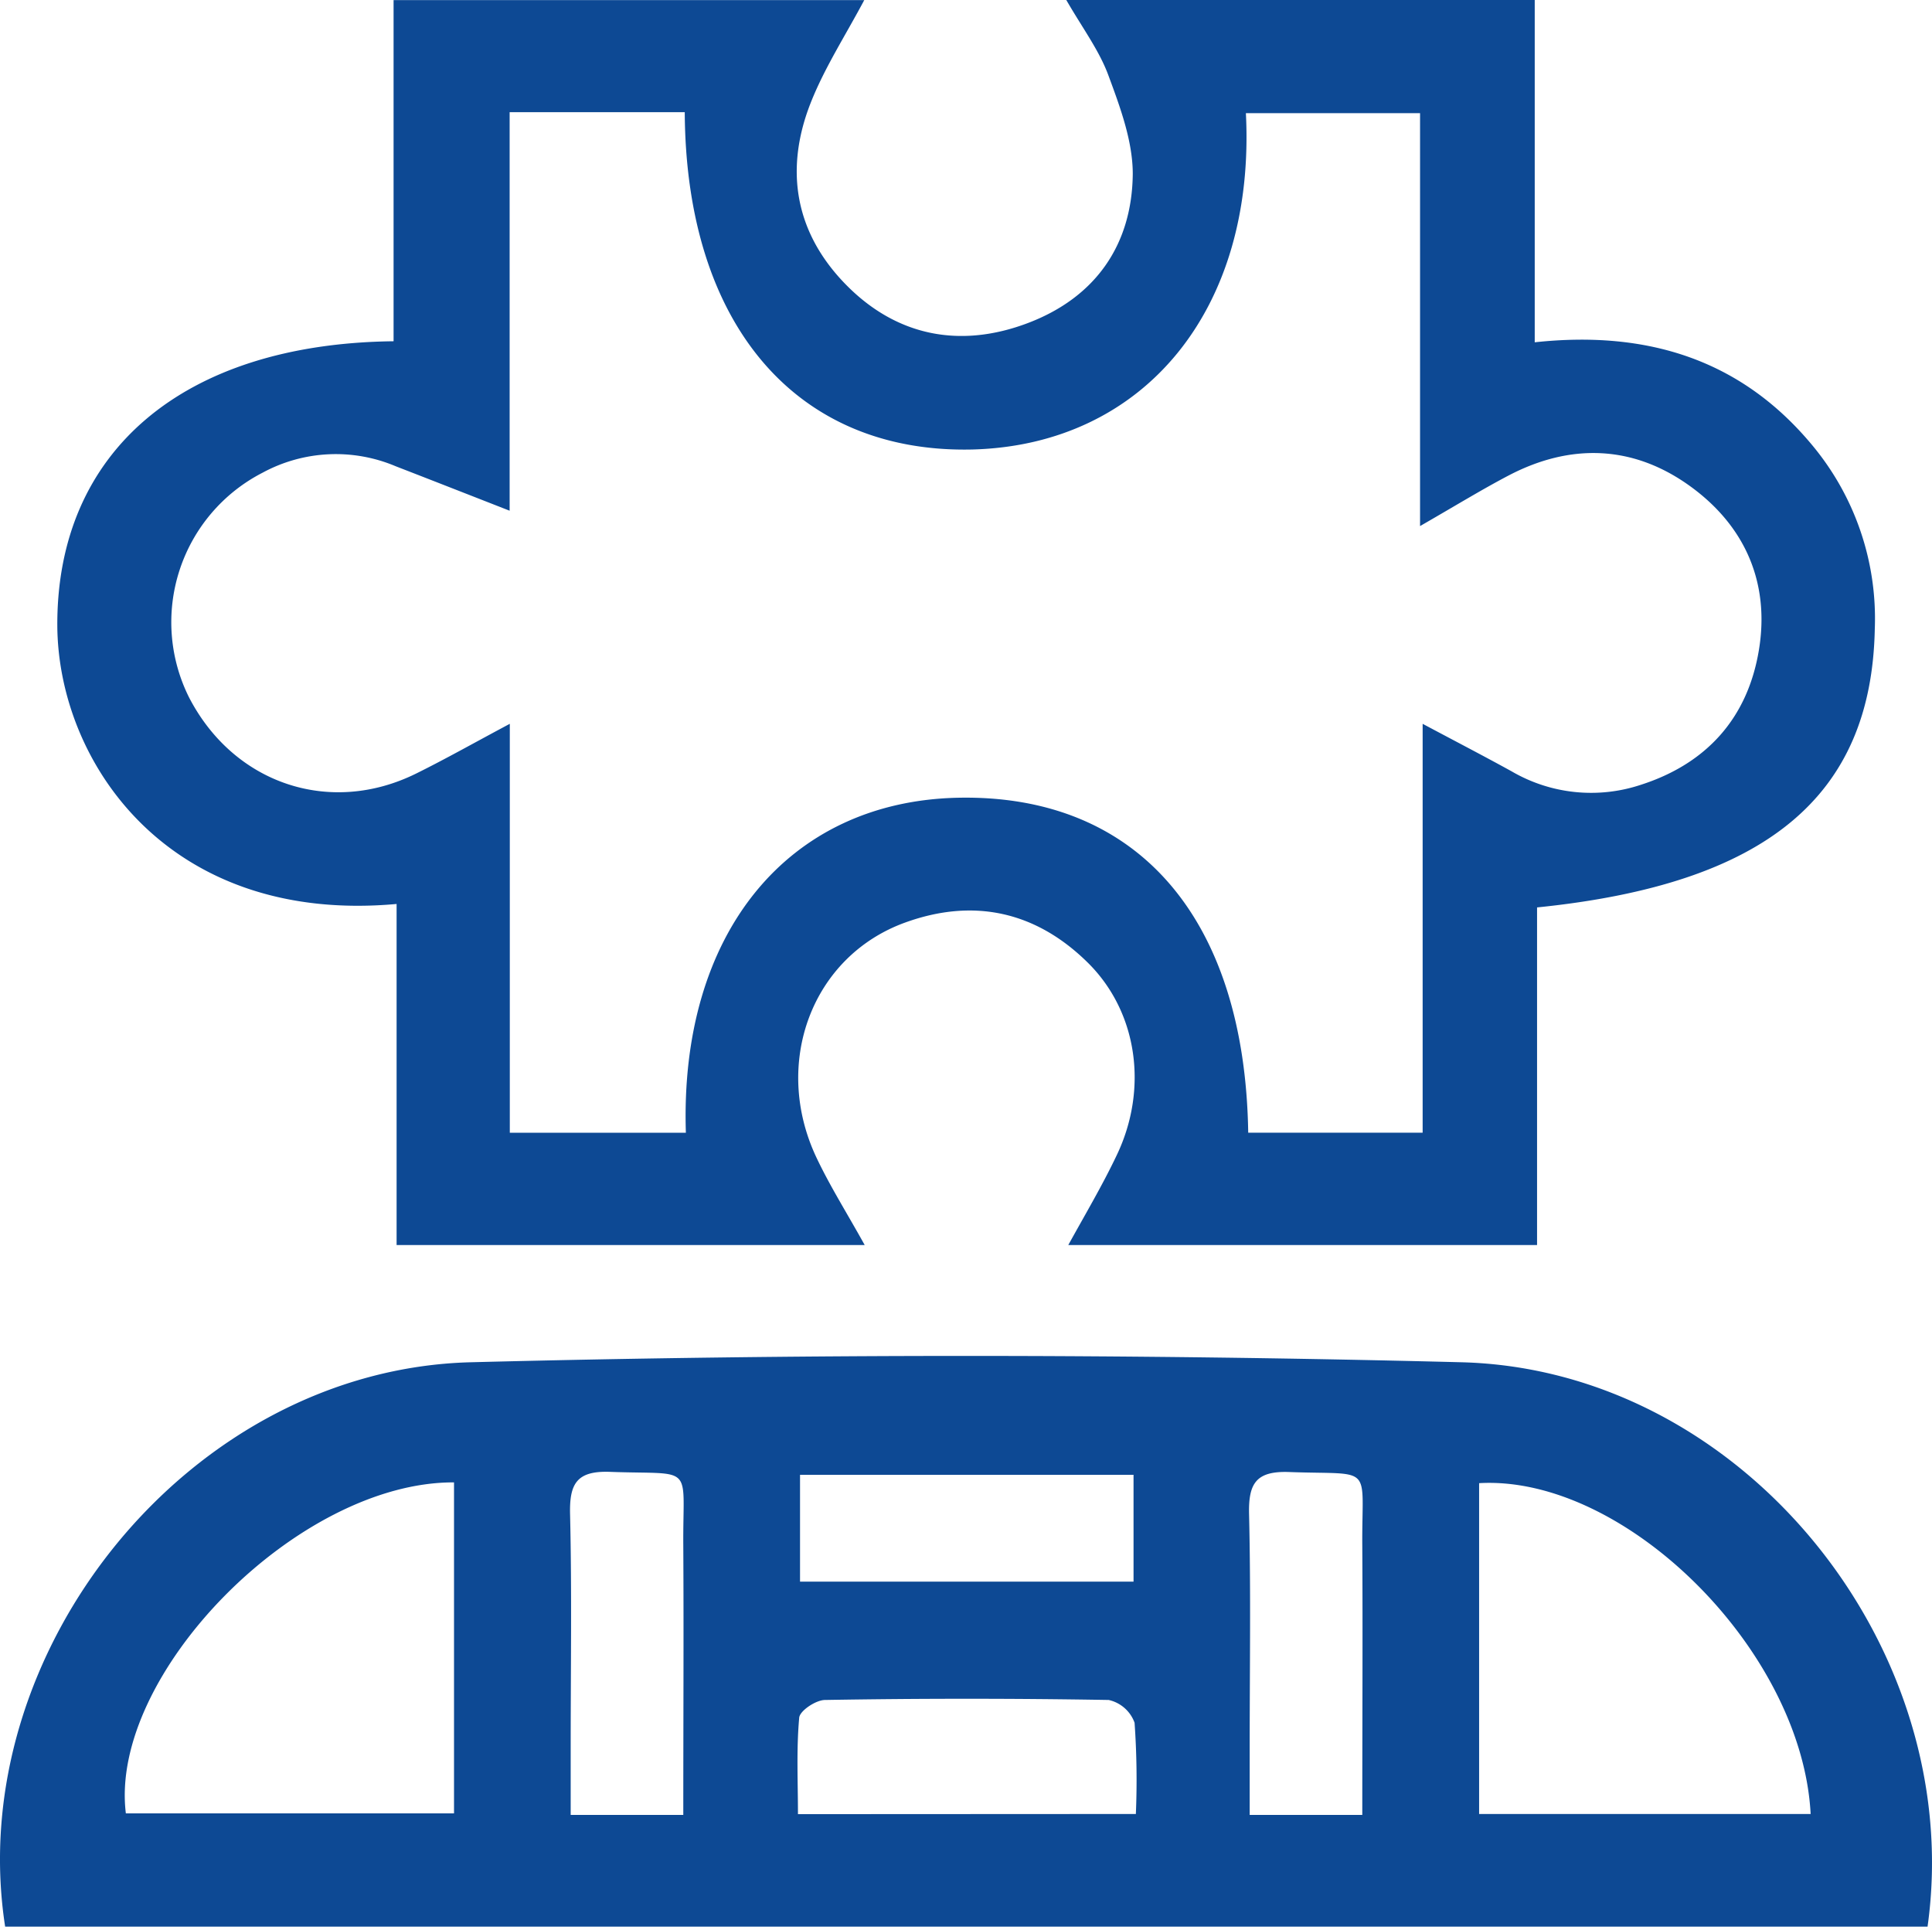
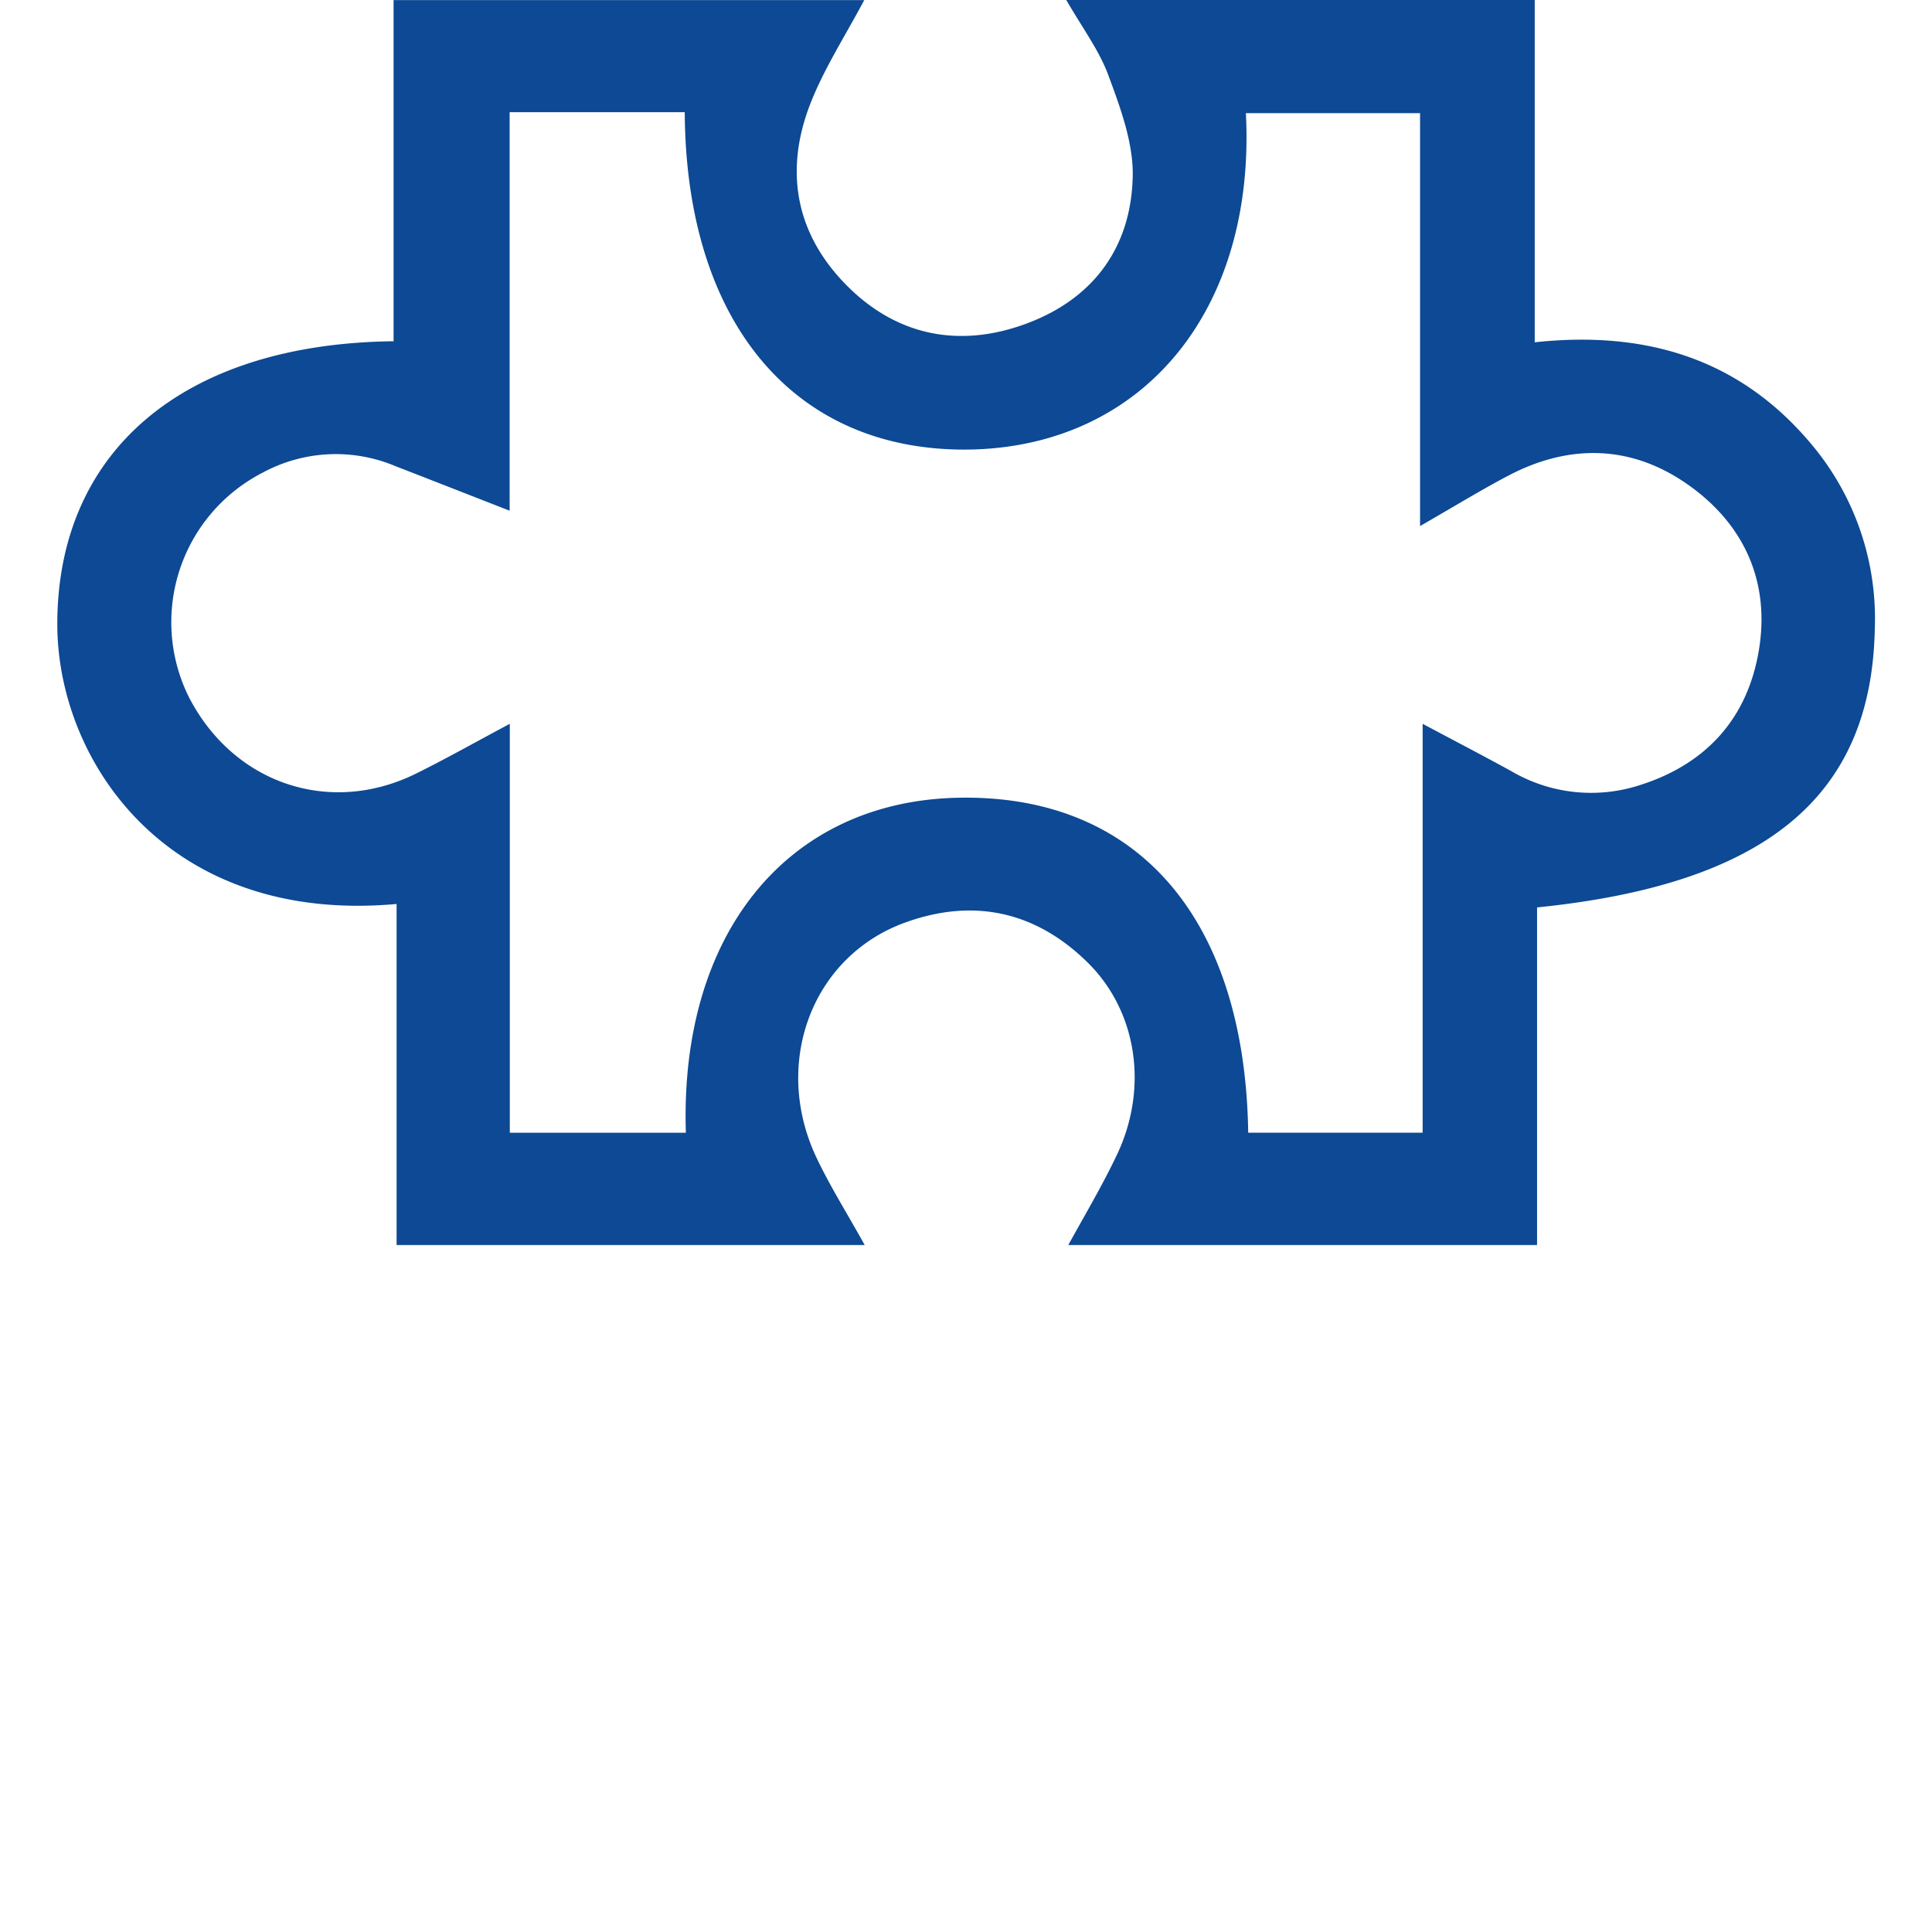
<svg xmlns="http://www.w3.org/2000/svg" preserveAspectRatio="xMidYMid meet" data-bbox="0.003 -0.01 224.072 223.4" viewBox="0.003 -0.01 224.072 223.4" data-type="shape" role="presentation" aria-hidden="true" aria-label="">
  <g>
    <g>
      <path fill="#0D4994" d="M46 104.81C19.4 107.22 6.7 88.24 6.65 72.47c-.05-20.08 14.52-32.63 39-32.91V0h54.59c-2.19 4.11-4.53 7.74-6.12 11.68-3.16 7.8-2 15.17 3.94 21.26s13.37 7.47 21.18 4.5 12.06-9.05 12.14-17.28c0-3.82-1.47-7.77-2.83-11.44-1.07-2.9-3-5.47-4.88-8.73H178v39.69c13.15-1.42 24 2.07 32.19 11.94a31.39 31.39 0 017.25 21.29c-.38 19.45-12.6 29.6-39.17 32.3v39.15H123.9c2-3.62 4-7 5.64-10.46 3.65-7.67 2.4-16.56-3.35-22.26-6-5.94-13.21-7.56-21.17-4.69-10.85 3.9-15.52 16.35-10.3 27.32 1.55 3.27 3.5 6.36 5.57 10.09H46v-39.55zm33.55 26.53c-.75-23.13 11.83-38.46 31.62-38.85 20.74-.4 33.22 13.94 33.6 38.84H165V83.92c4 2.13 7.18 3.78 10.32 5.51A18.29 18.29 0 00190.28 91c7.65-2.45 12.42-7.75 13.72-15.64s-1.68-14.54-8.18-19.14-13.67-4.84-20.82-1.11c-3.15 1.65-6.19 3.52-10.3 5.88V13.11h-20.2c1.16 22.74-11.77 38.45-31.67 39-20.43.5-33.28-14.42-33.41-39.11H59.11v46.21c-4.94-1.93-9.07-3.55-13.2-5.15a17.83 17.83 0 00-15.45.74 19.49 19.49 0 00-8.52 26.08c5.19 10 16.32 13.75 26.32 8.81 3.46-1.71 6.83-3.62 10.87-5.77v47.42z" />
-       <path fill="#0D4994" d="M223.56 223.39H.6c-4.93-31.85 21.35-64.6 54-65.44q57.42-1.47 114.89 0c32.63.83 58.6 33.1 54.07 65.44zm-170.9-51.51c-18.14-.08-40.06 22.31-38.06 38.38h38.06zM210 210.33c-1-19-21.55-39.33-38.45-38.36v38.36zm-78.26 0a94.7 94.7 0 00-.15-10.58 4.15 4.15 0 00-3-2.64q-16.44-.28-32.9 0c-1.07 0-3 1.29-3 2.11-.33 3.69-.14 7.43-.14 11.13zm-52.49.11c0-10.72.06-21 0-31.26-.07-9.59 1.42-8.16-8.47-8.52-3.91-.15-4.75 1.38-4.66 4.94.21 9 .07 18 .07 26.94v7.9zm78.75 0c0-10.69.06-21 0-31.23-.07-9.58 1.45-8.17-8.45-8.53-3.9-.15-4.77 1.34-4.68 4.92.21 9 .07 18 .07 26.94v7.9zM131.47 171H92.79v12.39h38.68z" />
    </g>
  </g>
</svg>